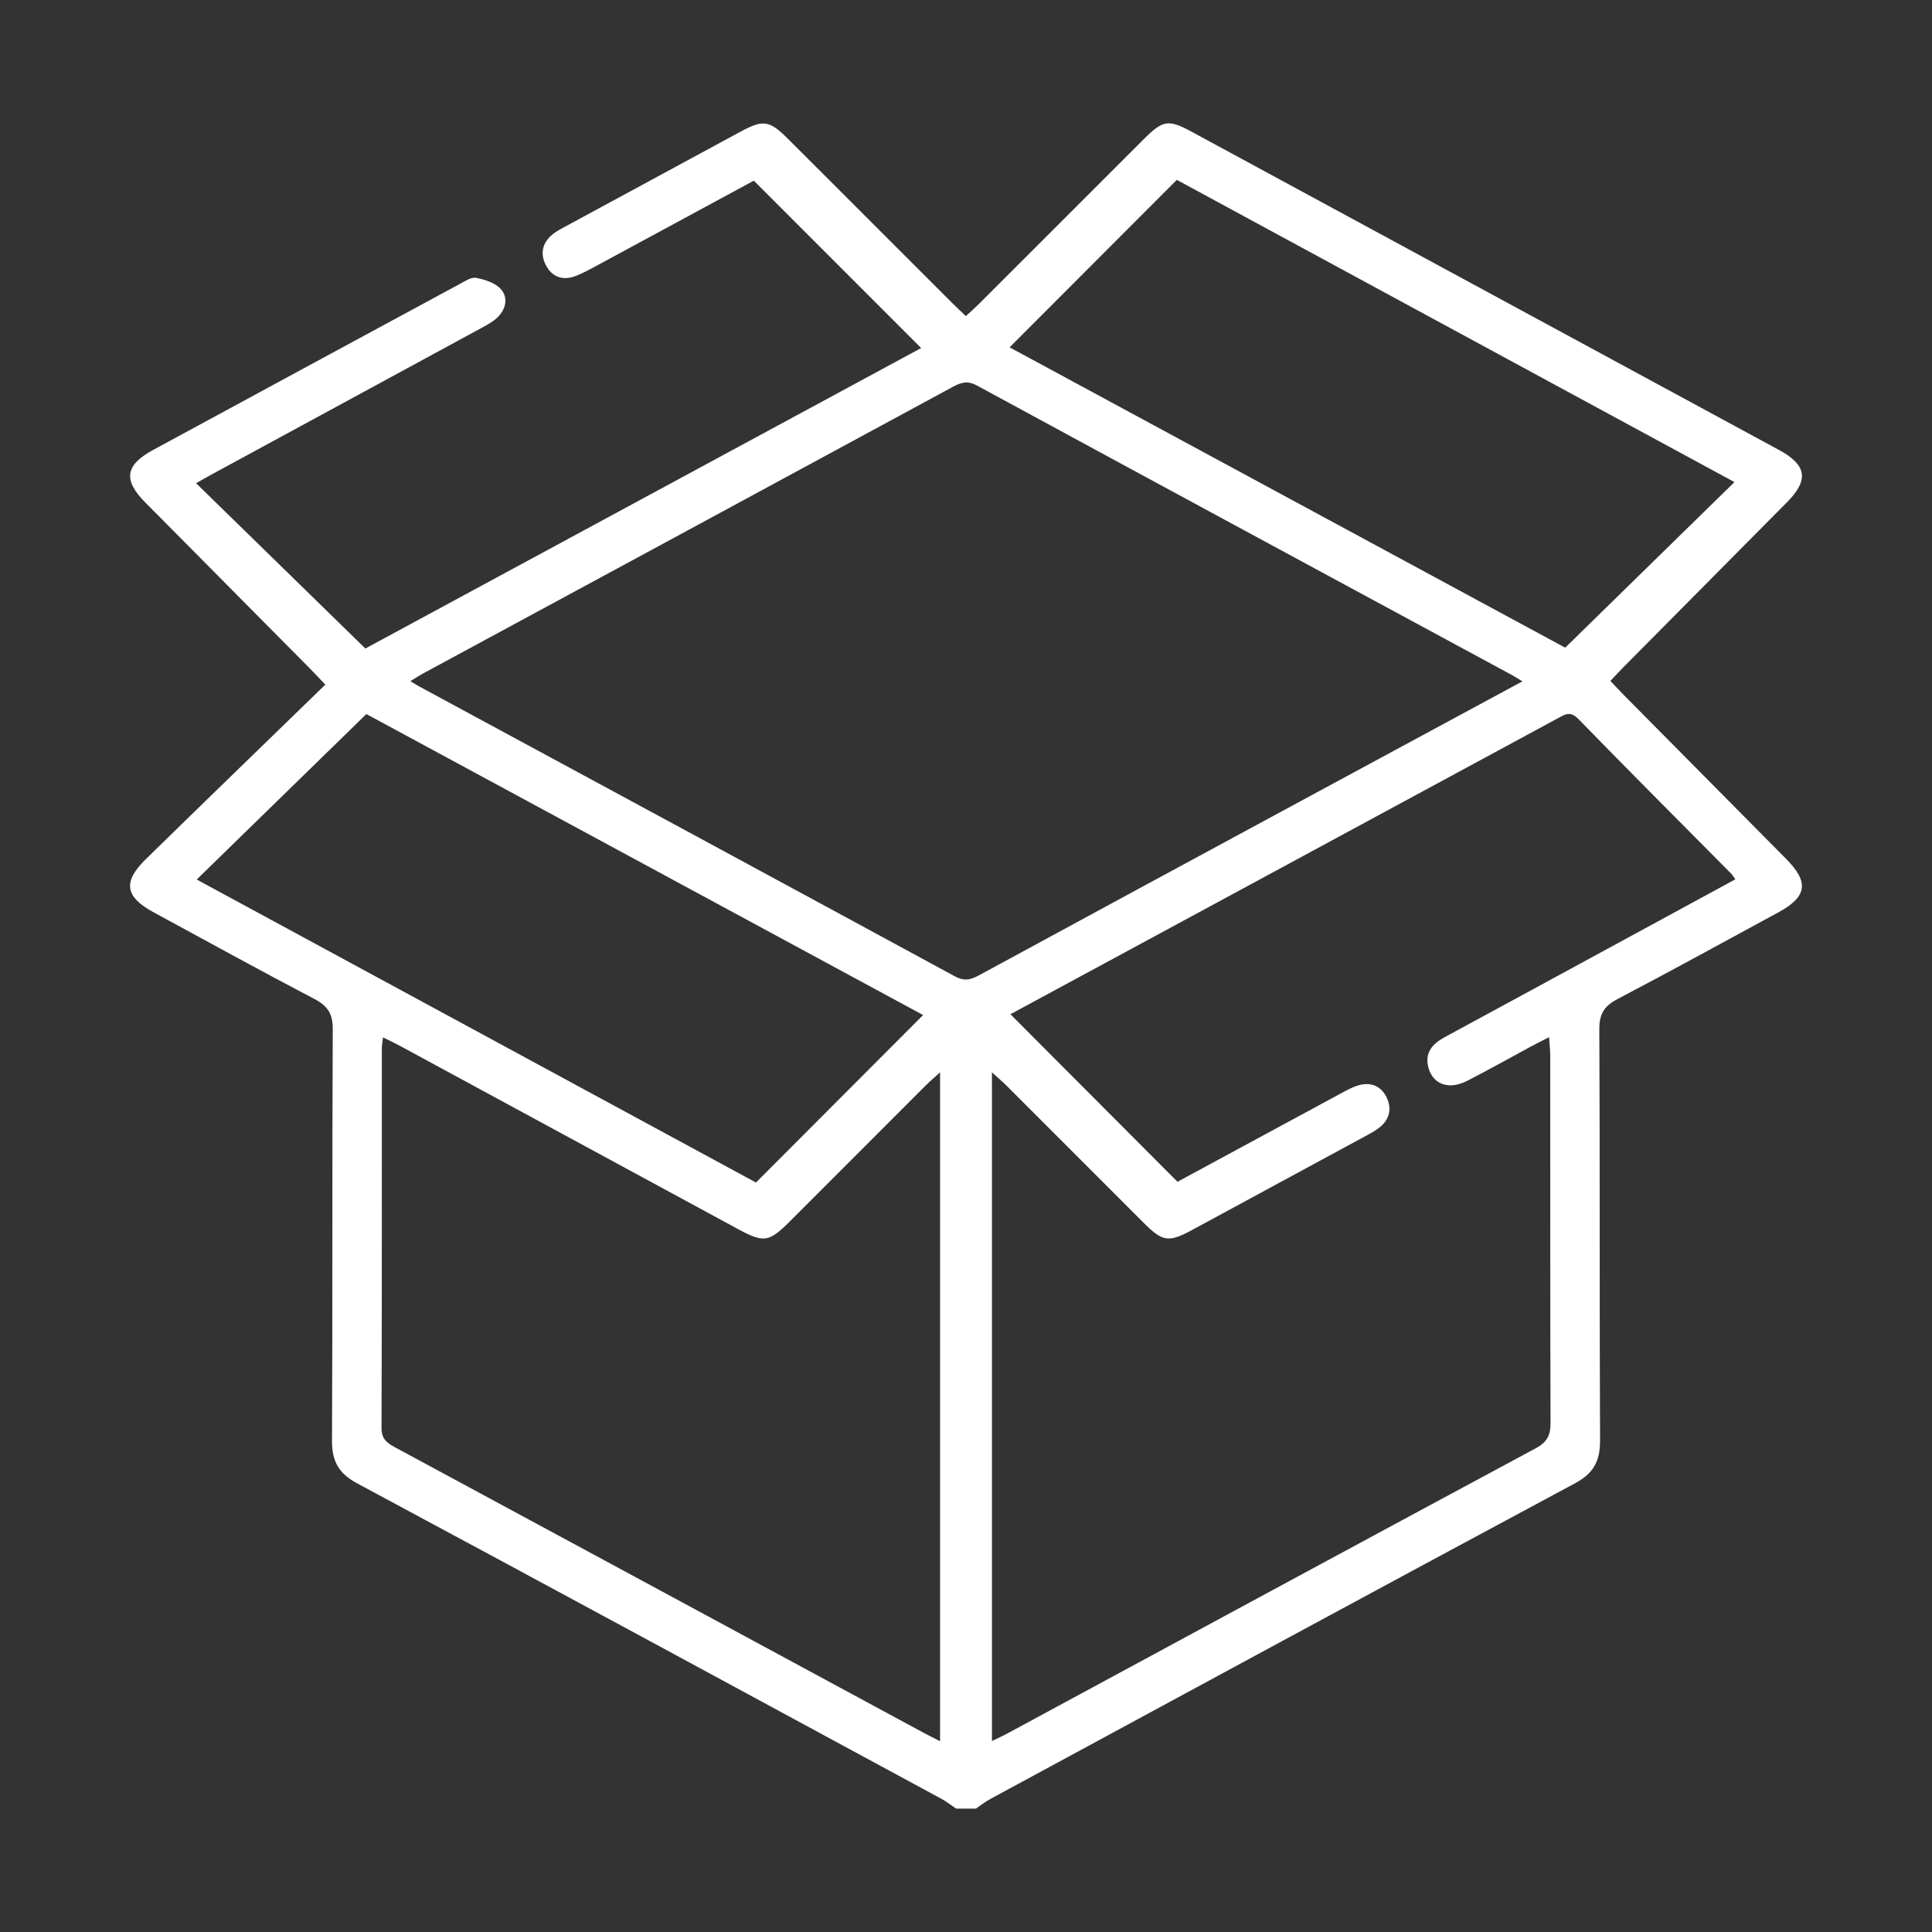
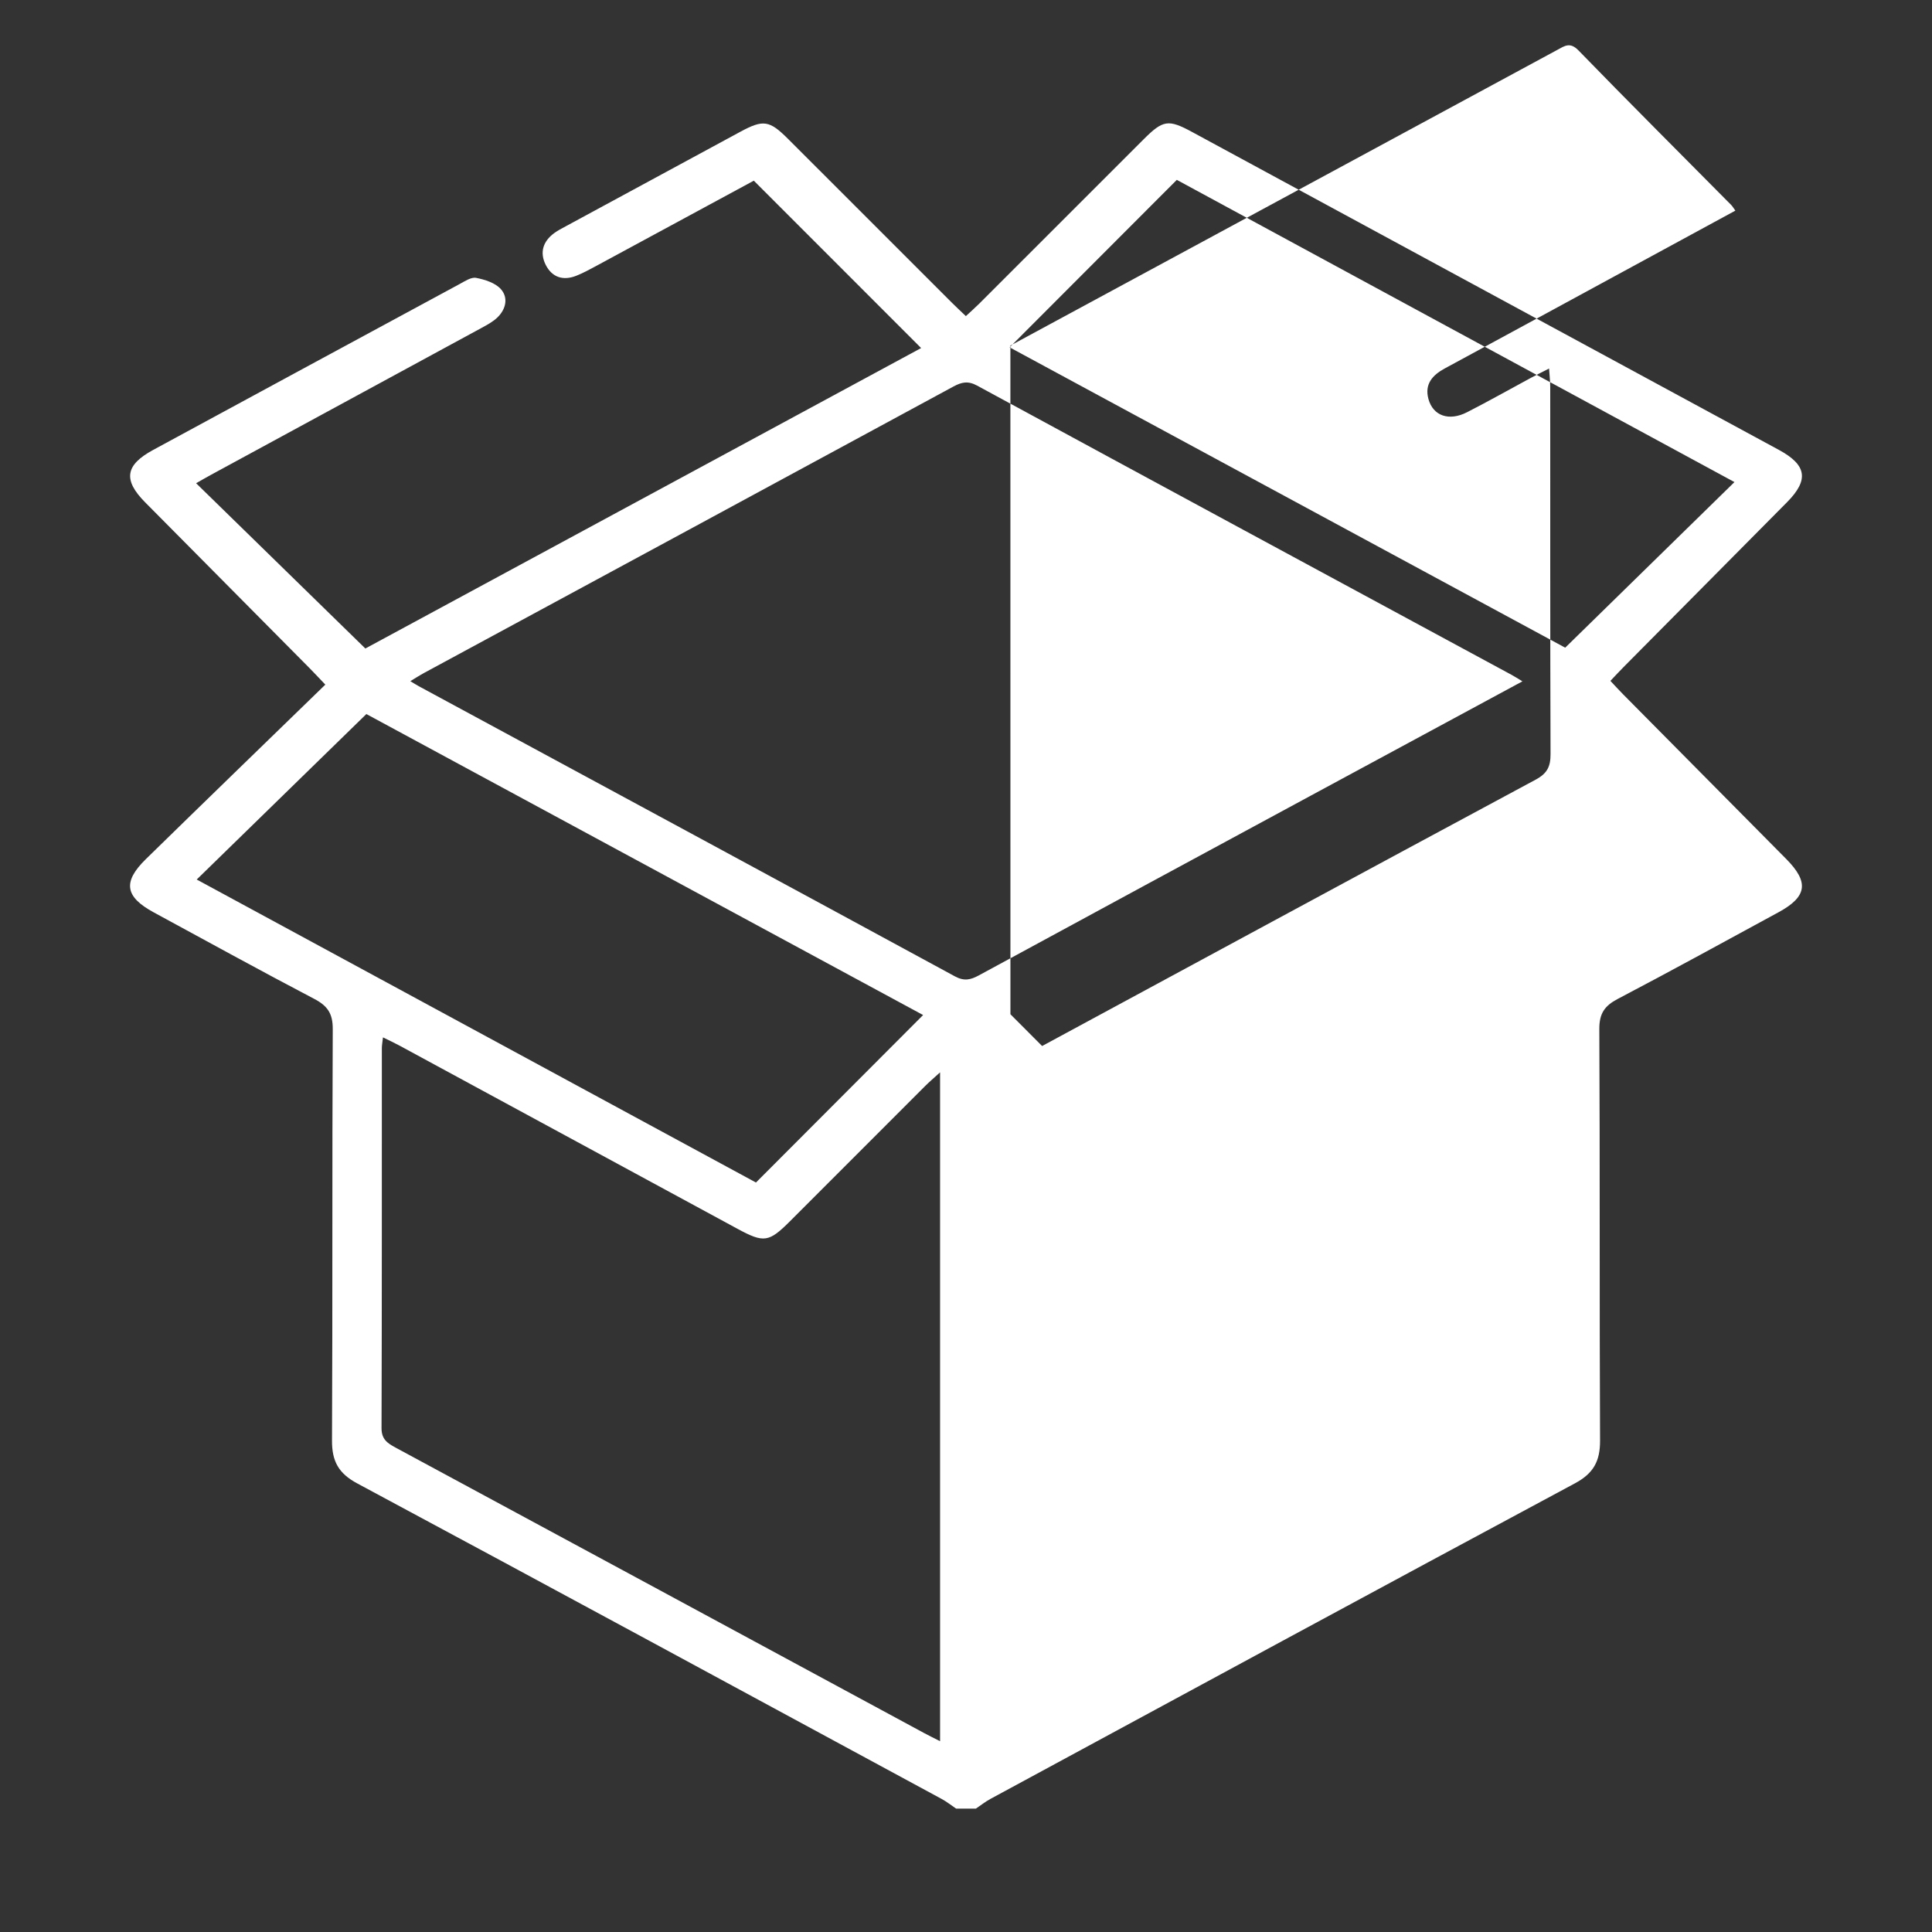
<svg xmlns="http://www.w3.org/2000/svg" id="Layer_1" data-name="Layer 1" viewBox="0 0 200 200">
  <rect x="0" y="0" width="200" height="200" fill="#333333" stroke="none" />
  <defs>
    <style>
      .cls-1 {
        fill: #fff;
        stroke-width: 0px;
      }
    </style>
  </defs>
  <g id="_6NVeQ3" data-name="6NVeQ3">
-     <path class="cls-1" d="M98.982,187.229c-.503-.338-.981-.72-1.511-1.007-20.154-10.906-40.3-21.828-60.493-32.662-1.934-1.037-2.619-2.297-2.609-4.434.07-14.198.006-28.396.078-42.594.008-1.604-.536-2.403-1.906-3.122-5.576-2.923-11.093-5.958-16.627-8.962-2.982-1.618-3.23-3.15-.809-5.518,6.129-5.995,12.292-11.955,18.573-18.058-.796-.833-1.202-1.272-1.623-1.696-5.677-5.728-11.359-11.45-17.034-17.18-2.294-2.316-2.06-3.851.834-5.42,10.571-5.732,21.146-11.458,31.726-17.174.541-.292,1.198-.737,1.708-.637.907.178,1.971.512,2.553,1.157.794.879.539,2.066-.327,2.917-.474.465-1.097.797-1.691,1.12-9.318,5.068-18.643,10.124-27.965,15.184-.494.268-.98.553-1.559.88,5.84,5.703,11.6,11.328,17.521,17.11,19.018-10.281,38.364-20.739,57.534-31.103-5.735-5.738-11.446-11.451-17.32-17.327-5.235,2.834-10.81,5.854-16.389,8.867-.647.35-1.3.702-1.981.973-1.364.544-2.516.174-3.172-1.123-.647-1.278-.285-2.436.881-3.291.364-.267.773-.476,1.171-.692,6.034-3.27,12.068-6.541,18.107-9.804,2.36-1.275,3.002-1.176,4.917.737,5.665,5.66,11.325,11.324,16.989,16.985.435.435.888.852,1.428,1.369.505-.47.964-.87,1.393-1.299,5.665-5.659,11.326-11.324,16.989-16.985,2.027-2.026,2.57-2.114,5.034-.779,20.25,10.968,40.499,21.937,60.746,32.911,2.896,1.569,3.132,3.107.842,5.419-5.635,5.69-11.277,11.372-16.914,17.059-.436.44-.857.896-1.368,1.433.457.485.863.937,1.291,1.368,5.634,5.69,11.272,11.377,16.907,17.067,2.389,2.412,2.174,3.908-.811,5.528-5.534,3.004-11.051,6.039-16.627,8.962-1.37.718-1.915,1.516-1.907,3.121.071,14.198.009,28.396.076,42.594.01,2.132-.672,3.397-2.608,4.435-20.193,10.833-40.339,21.755-60.493,32.661-.53.287-1.008.669-1.511,1.007h-2.045ZM104.599,104.994c5.8,5.816,11.518,11.55,17.294,17.342,5.528-2.992,11.213-6.072,16.904-9.141.597-.322,1.204-.664,1.849-.847,1.242-.352,2.294.053,2.873,1.212.563,1.126.374,2.232-.618,3.078-.426.363-.936.637-1.433.907-6.032,3.274-12.067,6.544-18.105,9.806-2.375,1.283-3.014,1.189-4.919-.714-4.741-4.737-9.473-9.481-14.214-14.218-.42-.42-.877-.803-1.543-1.408v69.221c.66-.324,1.159-.546,1.637-.805,18.214-9.843,36.419-19.703,54.657-29.502,1.196-.643,1.536-1.361,1.531-2.648-.045-12.665-.025-25.33-.032-37.994,0-.58-.071-1.16-.121-1.912-.803.412-1.355.683-1.896.974-2.197,1.184-4.37,2.415-6.592,3.549-1.88.96-3.52.376-3.998-1.363-.424-1.542.418-2.476,1.668-3.157,3.089-1.681,6.184-3.352,9.274-5.03,6.926-3.762,13.851-7.526,20.828-11.318-.176-.242-.284-.439-.436-.592-5.275-5.326-10.582-10.622-15.807-15.997-.873-.898-1.435-.46-2.188-.052-11.773,6.372-23.55,12.736-35.326,19.102-7.131,3.855-14.262,7.708-21.291,11.508ZM157.603,70.533c-.528-.317-.811-.503-1.107-.663-18.452-9.976-36.91-19.941-55.343-29.951-.956-.519-1.614-.361-2.471.103-18.242,9.888-36.497,19.751-54.748,29.622-.464.251-.907.538-1.46.869.403.241.64.394.887.528,18.502,10.003,37.009,19.996,55.492,30.032.955.518,1.623.363,2.479-.103,11.457-6.225,22.928-12.424,34.398-18.626,7.229-3.908,14.461-7.81,21.873-11.813ZM97.316,111.009c-.664.606-1.122.993-1.544,1.416-4.659,4.655-9.312,9.315-13.968,13.973-2.215,2.216-2.719,2.292-5.466.803-11.666-6.322-23.329-12.648-34.996-18.969-.514-.278-1.047-.522-1.697-.844-.059.545-.116.823-.116,1.1-.005,13.115.01,26.23-.033,39.344-.004,1.146.584,1.554,1.431,2.011,18.267,9.851,36.523,19.721,54.782,29.586.476.257.965.493,1.608.82v-69.24ZM78.257,122.415c5.828-5.84,11.516-11.541,17.303-17.339-19.321-10.446-38.703-20.924-57.634-31.158-5.978,5.831-11.735,11.446-17.562,17.13,19.347,10.482,38.641,20.936,57.894,31.367ZM104.514,35.956c19.28,10.423,38.664,20.901,57.515,31.092,5.989-5.86,11.726-11.473,17.521-17.143-19.318-10.47-38.645-20.944-57.727-31.285-5.872,5.882-11.559,11.578-17.308,17.337Z" />
+     <path class="cls-1" d="M98.982,187.229c-.503-.338-.981-.72-1.511-1.007-20.154-10.906-40.3-21.828-60.493-32.662-1.934-1.037-2.619-2.297-2.609-4.434.07-14.198.006-28.396.078-42.594.008-1.604-.536-2.403-1.906-3.122-5.576-2.923-11.093-5.958-16.627-8.962-2.982-1.618-3.23-3.15-.809-5.518,6.129-5.995,12.292-11.955,18.573-18.058-.796-.833-1.202-1.272-1.623-1.696-5.677-5.728-11.359-11.45-17.034-17.18-2.294-2.316-2.06-3.851.834-5.42,10.571-5.732,21.146-11.458,31.726-17.174.541-.292,1.198-.737,1.708-.637.907.178,1.971.512,2.553,1.157.794.879.539,2.066-.327,2.917-.474.465-1.097.797-1.691,1.12-9.318,5.068-18.643,10.124-27.965,15.184-.494.268-.98.553-1.559.88,5.84,5.703,11.6,11.328,17.521,17.11,19.018-10.281,38.364-20.739,57.534-31.103-5.735-5.738-11.446-11.451-17.32-17.327-5.235,2.834-10.81,5.854-16.389,8.867-.647.35-1.3.702-1.981.973-1.364.544-2.516.174-3.172-1.123-.647-1.278-.285-2.436.881-3.291.364-.267.773-.476,1.171-.692,6.034-3.27,12.068-6.541,18.107-9.804,2.36-1.275,3.002-1.176,4.917.737,5.665,5.66,11.325,11.324,16.989,16.985.435.435.888.852,1.428,1.369.505-.47.964-.87,1.393-1.299,5.665-5.659,11.326-11.324,16.989-16.985,2.027-2.026,2.57-2.114,5.034-.779,20.25,10.968,40.499,21.937,60.746,32.911,2.896,1.569,3.132,3.107.842,5.419-5.635,5.69-11.277,11.372-16.914,17.059-.436.44-.857.896-1.368,1.433.457.485.863.937,1.291,1.368,5.634,5.69,11.272,11.377,16.907,17.067,2.389,2.412,2.174,3.908-.811,5.528-5.534,3.004-11.051,6.039-16.627,8.962-1.37.718-1.915,1.516-1.907,3.121.071,14.198.009,28.396.076,42.594.01,2.132-.672,3.397-2.608,4.435-20.193,10.833-40.339,21.755-60.493,32.661-.53.287-1.008.669-1.511,1.007h-2.045ZM104.599,104.994c5.8,5.816,11.518,11.55,17.294,17.342,5.528-2.992,11.213-6.072,16.904-9.141.597-.322,1.204-.664,1.849-.847,1.242-.352,2.294.053,2.873,1.212.563,1.126.374,2.232-.618,3.078-.426.363-.936.637-1.433.907-6.032,3.274-12.067,6.544-18.105,9.806-2.375,1.283-3.014,1.189-4.919-.714-4.741-4.737-9.473-9.481-14.214-14.218-.42-.42-.877-.803-1.543-1.408c.66-.324,1.159-.546,1.637-.805,18.214-9.843,36.419-19.703,54.657-29.502,1.196-.643,1.536-1.361,1.531-2.648-.045-12.665-.025-25.33-.032-37.994,0-.58-.071-1.16-.121-1.912-.803.412-1.355.683-1.896.974-2.197,1.184-4.37,2.415-6.592,3.549-1.88.96-3.52.376-3.998-1.363-.424-1.542.418-2.476,1.668-3.157,3.089-1.681,6.184-3.352,9.274-5.03,6.926-3.762,13.851-7.526,20.828-11.318-.176-.242-.284-.439-.436-.592-5.275-5.326-10.582-10.622-15.807-15.997-.873-.898-1.435-.46-2.188-.052-11.773,6.372-23.55,12.736-35.326,19.102-7.131,3.855-14.262,7.708-21.291,11.508ZM157.603,70.533c-.528-.317-.811-.503-1.107-.663-18.452-9.976-36.91-19.941-55.343-29.951-.956-.519-1.614-.361-2.471.103-18.242,9.888-36.497,19.751-54.748,29.622-.464.251-.907.538-1.46.869.403.241.64.394.887.528,18.502,10.003,37.009,19.996,55.492,30.032.955.518,1.623.363,2.479-.103,11.457-6.225,22.928-12.424,34.398-18.626,7.229-3.908,14.461-7.81,21.873-11.813ZM97.316,111.009c-.664.606-1.122.993-1.544,1.416-4.659,4.655-9.312,9.315-13.968,13.973-2.215,2.216-2.719,2.292-5.466.803-11.666-6.322-23.329-12.648-34.996-18.969-.514-.278-1.047-.522-1.697-.844-.059.545-.116.823-.116,1.1-.005,13.115.01,26.23-.033,39.344-.004,1.146.584,1.554,1.431,2.011,18.267,9.851,36.523,19.721,54.782,29.586.476.257.965.493,1.608.82v-69.24ZM78.257,122.415c5.828-5.84,11.516-11.541,17.303-17.339-19.321-10.446-38.703-20.924-57.634-31.158-5.978,5.831-11.735,11.446-17.562,17.13,19.347,10.482,38.641,20.936,57.894,31.367ZM104.514,35.956c19.28,10.423,38.664,20.901,57.515,31.092,5.989-5.86,11.726-11.473,17.521-17.143-19.318-10.47-38.645-20.944-57.727-31.285-5.872,5.882-11.559,11.578-17.308,17.337Z" />
  </g>
</svg>